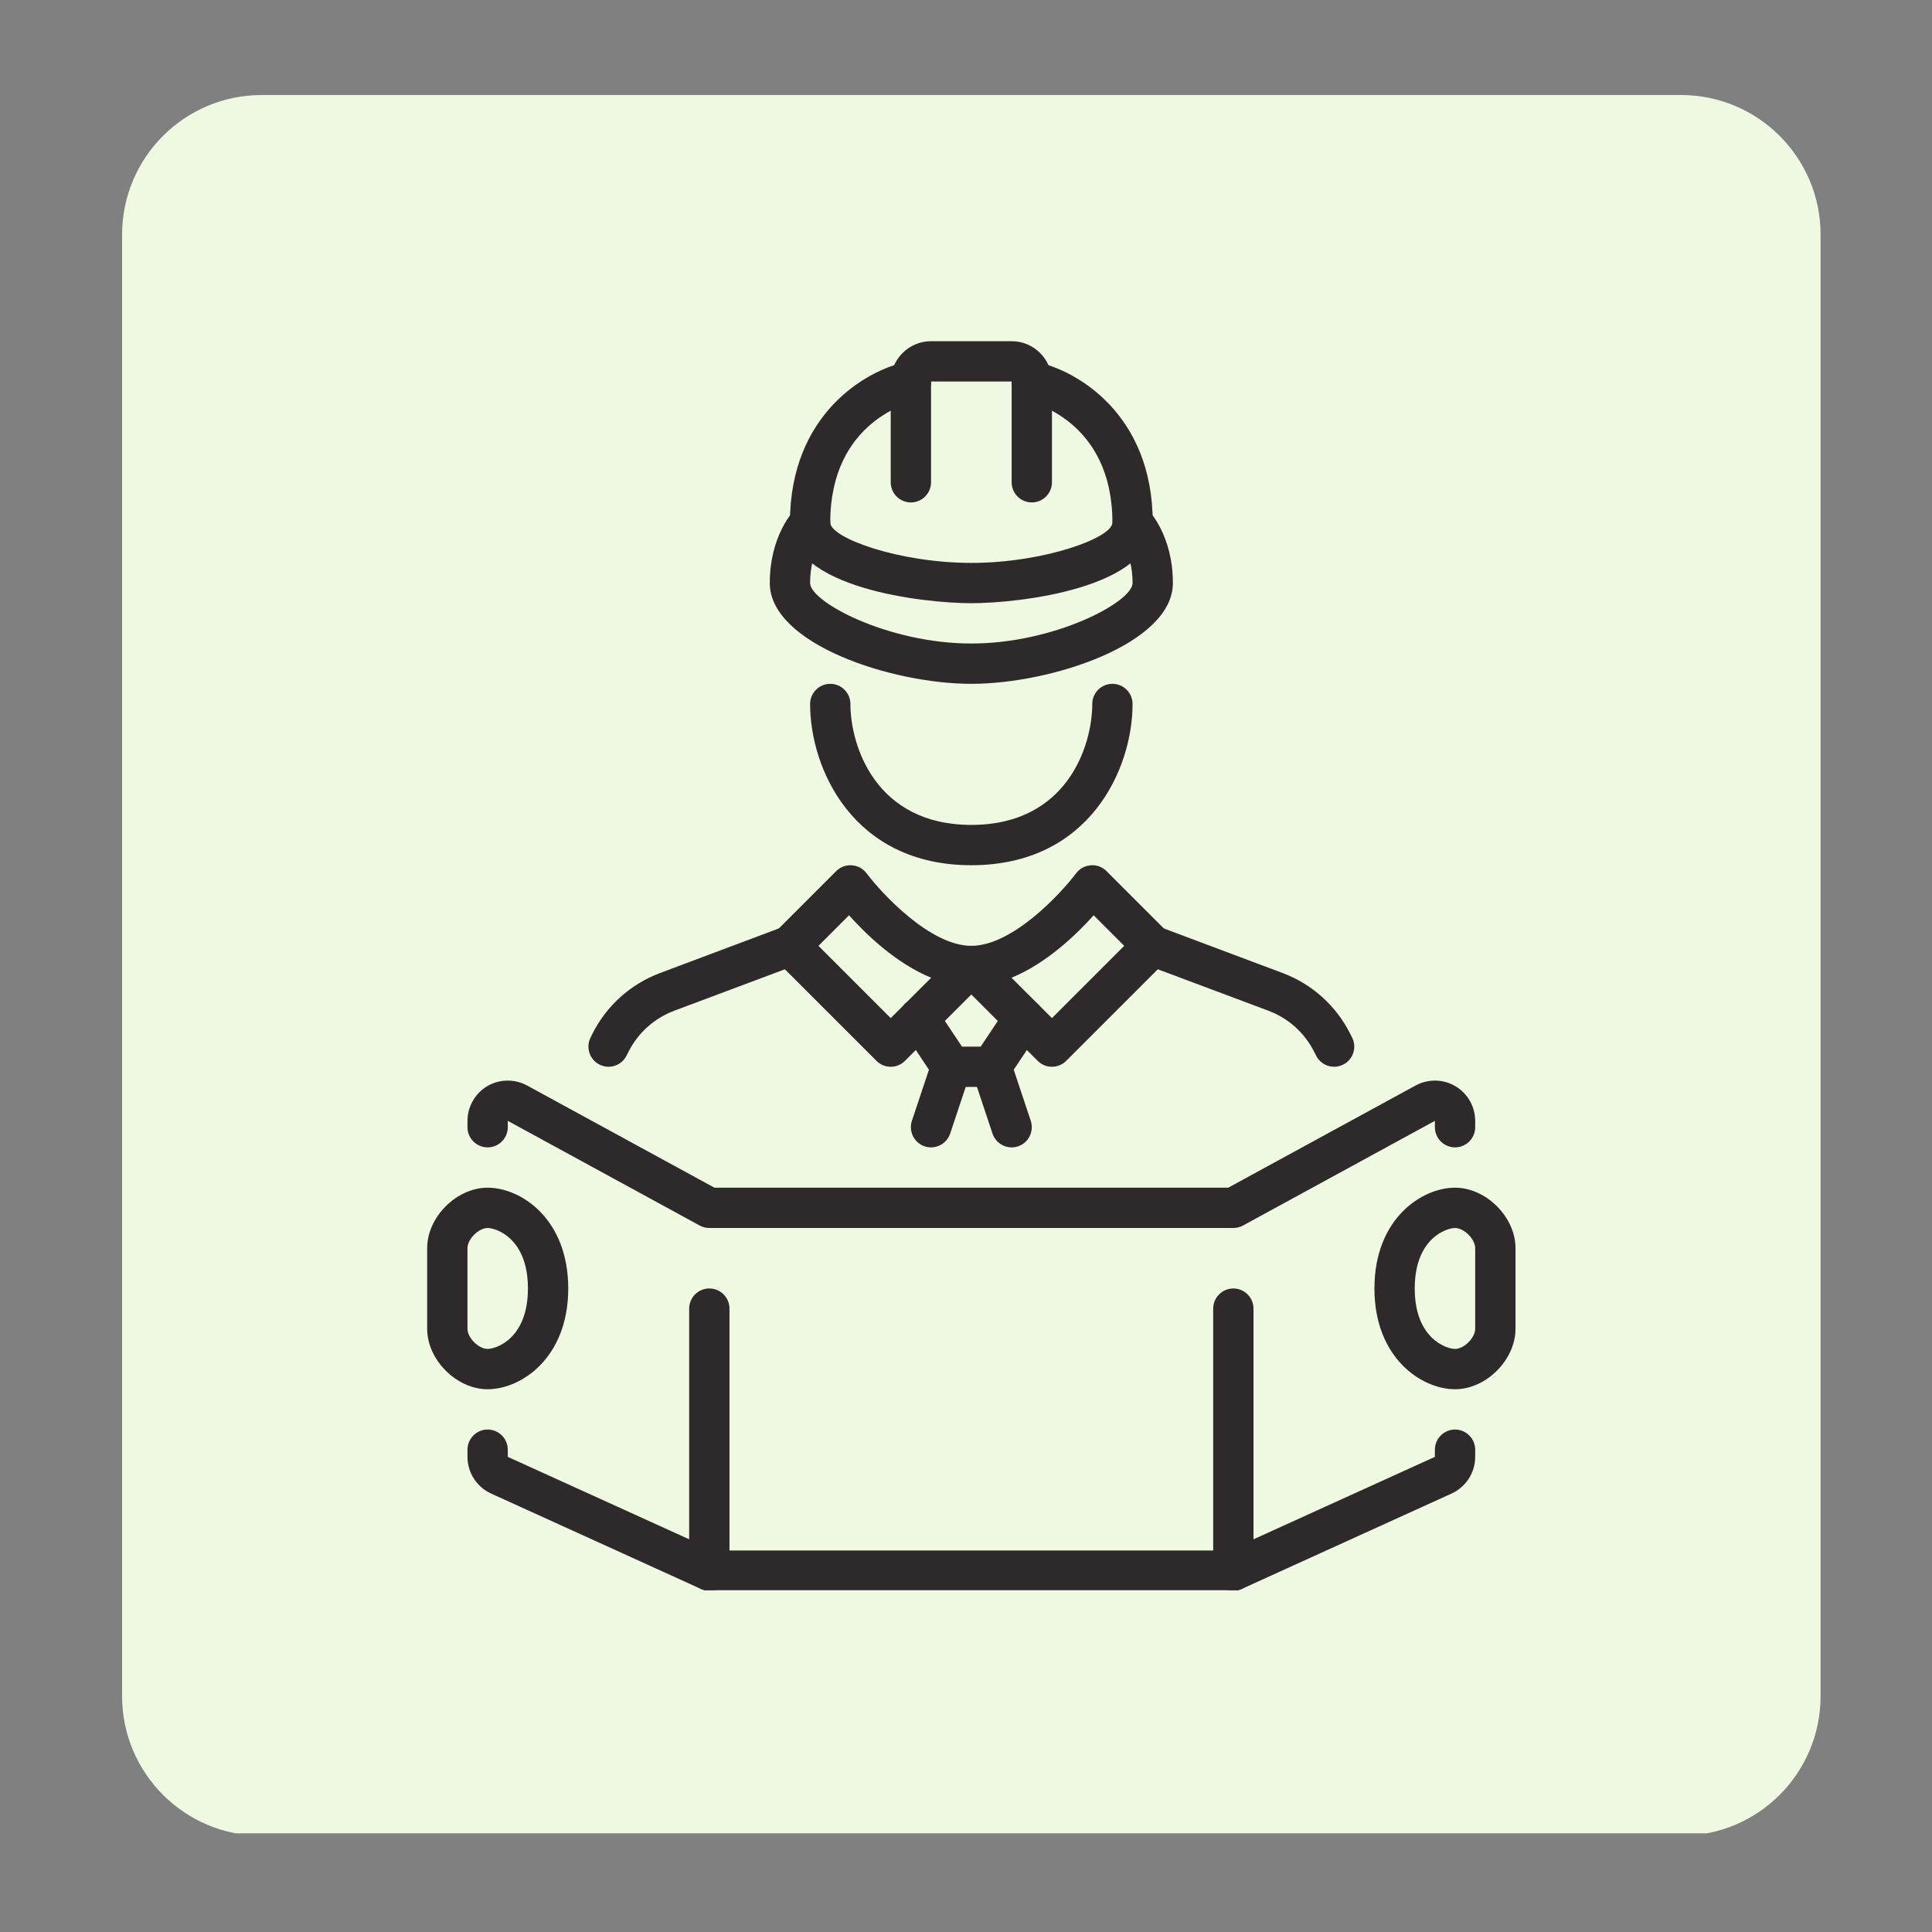
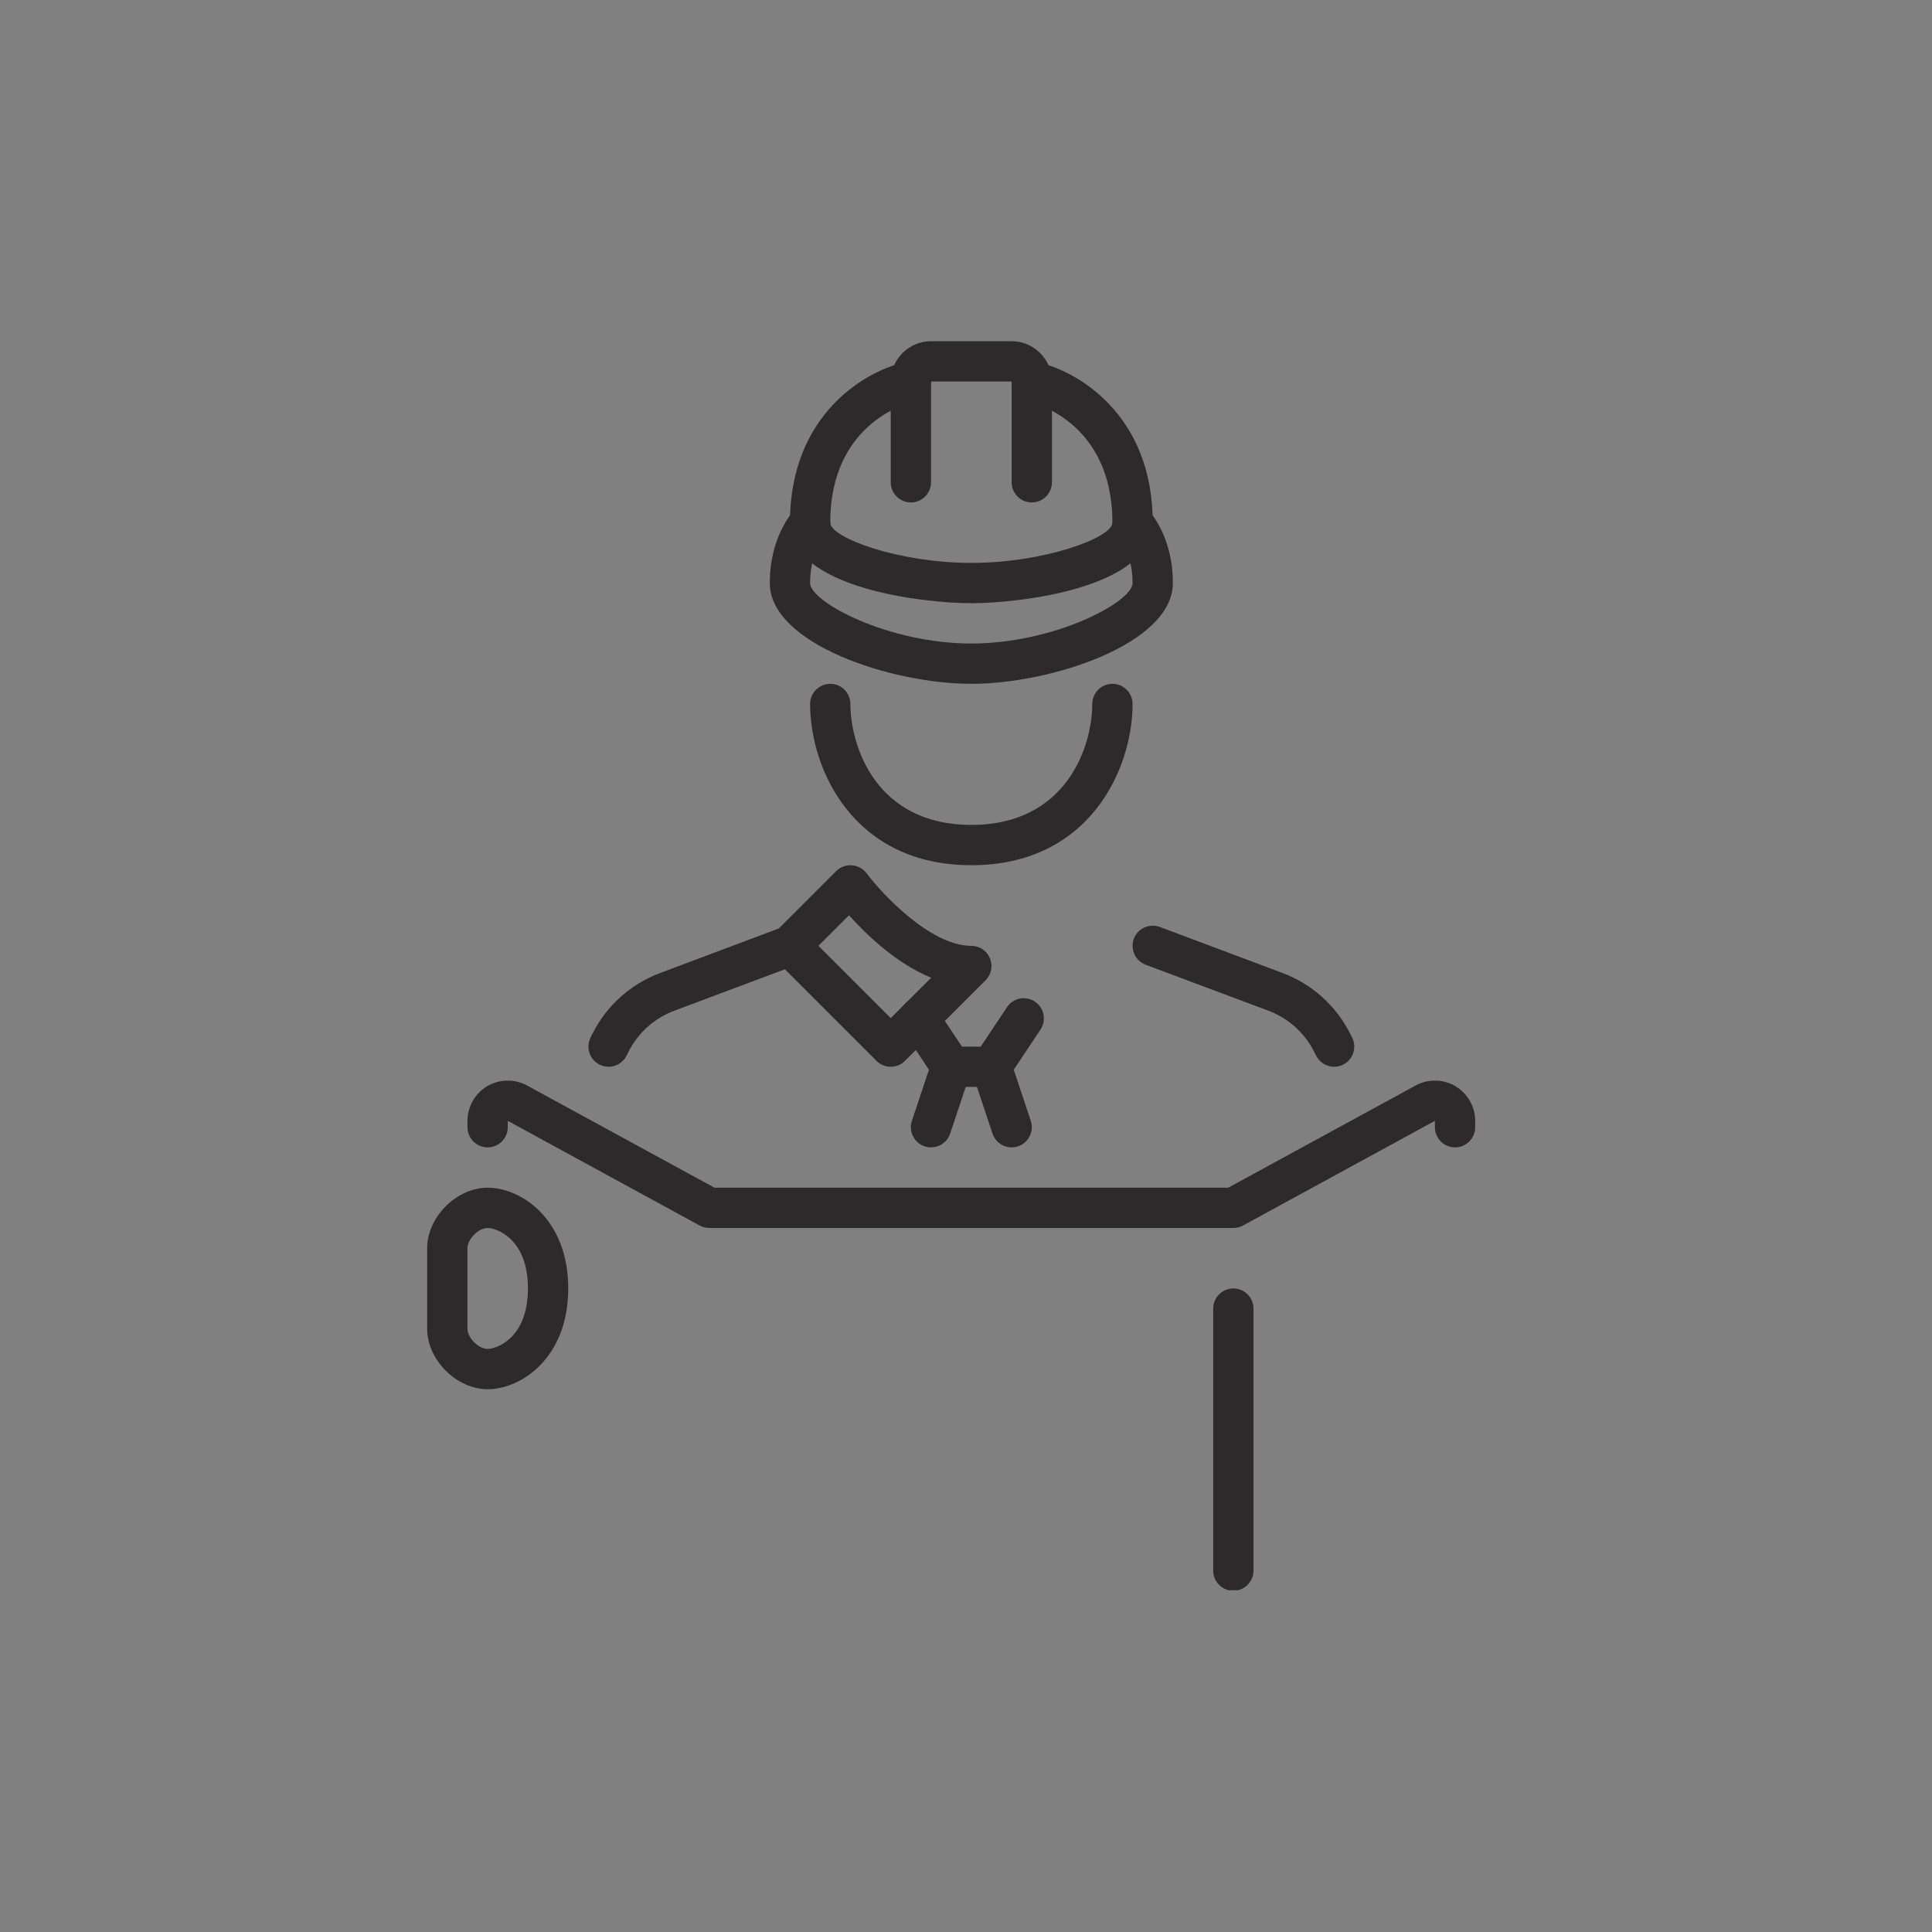
<svg xmlns="http://www.w3.org/2000/svg" width="1024" zoomAndPan="magnify" viewBox="0 0 768 768" height="1024" preserveAspectRatio="xMidYMid meet" version="1.0">
  <rect x="0" y="0" width="768" height="768" fill="#808080" stroke="none" />
  <defs>
    <clipPath id="40b1113151">
      <path d="M 48.535 37.77 L 723.711 37.77 L 723.711 729 L 48.535 729 Z M 48.535 37.77 " clip-rule="nonzero" />
    </clipPath>
    <clipPath id="6596c0443a">
-       <path d="M 104.035 37.77 L 668.211 37.77 C 698.863 37.77 723.711 62.621 723.711 93.27 L 723.711 674.242 C 723.711 704.891 698.863 729.742 668.211 729.742 L 104.035 729.742 C 73.383 729.742 48.535 704.891 48.535 674.242 L 48.535 93.27 C 48.535 62.621 73.383 37.77 104.035 37.77 Z M 104.035 37.77 " clip-rule="nonzero" />
-     </clipPath>
+       </clipPath>
    <clipPath id="c6d17ebfe9">
      <path d="M 354 135.633 L 419 135.633 L 419 200 L 354 200 Z M 354 135.633 " clip-rule="nonzero" />
    </clipPath>
    <clipPath id="ecff878d21">
-       <path d="M 546 472 L 602.484 472 L 602.484 553 L 546 553 Z M 546 472 " clip-rule="nonzero" />
-     </clipPath>
+       </clipPath>
    <clipPath id="644e47041b">
      <path d="M 169.734 472 L 226 472 L 226 553 L 169.734 553 Z M 169.734 472 " clip-rule="nonzero" />
    </clipPath>
    <clipPath id="a5393ff33a">
      <path d="M 185 568 L 587 568 L 587 632.133 L 185 632.133 Z M 185 568 " clip-rule="nonzero" />
    </clipPath>
    <clipPath id="4542075d7d">
      <path d="M 482 512 L 499 512 L 499 632.133 L 482 632.133 Z M 482 512 " clip-rule="nonzero" />
    </clipPath>
    <clipPath id="d680f710c5">
-       <path d="M 273 512 L 290 512 L 290 632.133 L 273 632.133 Z M 273 512 " clip-rule="nonzero" />
-     </clipPath>
+       </clipPath>
  </defs>
  <g clip-path="url(#40b1113151)">
    <g clip-path="url(#6596c0443a)">
      <path fill="#eff8e0" d="M 48.535 37.77 L 723.711 37.77 L 723.711 728.773 L 48.535 728.773 Z M 48.535 37.77 " fill-opacity="1" fill-rule="nonzero" />
    </g>
  </g>
  <g clip-path="url(#c6d17ebfe9)">
    <path fill="#2e2a2b" d="M 410.156 199.727 C 405.742 199.727 402.145 196.129 402.145 191.715 L 402.145 151.656 L 370.098 151.656 L 370.098 191.715 C 370.098 196.129 366.5 199.727 362.086 199.727 C 357.672 199.727 354.074 196.129 354.074 191.715 L 354.074 151.656 C 354.074 142.832 361.273 135.633 370.098 135.633 L 402.145 135.633 C 410.969 135.633 418.168 142.832 418.168 151.656 L 418.168 191.715 C 418.168 196.129 414.57 199.727 410.156 199.727 " fill-opacity="1" fill-rule="nonzero" />
  </g>
  <path fill="#2e2a2b" d="M 386.121 239.785 C 367.406 239.785 314.016 233.902 314.016 207.738 C 314.016 164.52 344.438 147.027 360.52 143.805 C 364.902 142.926 369.066 145.742 369.941 150.094 C 370.816 154.41 368 158.605 363.684 159.512 C 362.211 159.824 330.039 167.18 330.039 207.738 C 330.039 213.781 357.203 223.762 386.121 223.762 C 415.039 223.762 442.203 213.781 442.203 207.738 C 442.203 167.117 409.906 159.793 408.527 159.512 C 404.242 158.574 401.426 154.348 402.332 150.031 C 403.238 145.742 407.434 142.957 411.723 143.805 C 427.809 147.027 458.227 164.52 458.227 207.738 C 458.227 233.902 404.836 239.785 386.121 239.785 " fill-opacity="1" fill-rule="nonzero" />
  <path fill="#2e2a2b" d="M 386.121 271.832 C 354.23 271.832 306.004 255.871 306.004 231.773 C 306.004 212.965 315.301 203.141 316.363 202.074 C 319.492 198.945 324.562 198.945 327.691 202.074 C 330.789 205.172 330.82 210.18 327.785 213.34 C 327.379 213.75 322.027 219.789 322.027 231.773 C 322.027 239.285 353.012 255.809 386.121 255.809 C 419.23 255.809 450.215 239.285 450.215 231.773 C 450.215 219.602 444.676 213.559 444.457 213.309 C 441.484 210.117 441.547 205.078 444.676 202.043 C 447.836 199.008 452.781 198.977 455.879 202.074 C 456.941 203.141 466.238 212.965 466.238 231.773 C 466.238 255.871 418.012 271.832 386.121 271.832 " fill-opacity="1" fill-rule="nonzero" />
  <path fill="#2e2a2b" d="M 386.121 343.938 C 339.117 343.938 322.027 305.602 322.027 279.844 C 322.027 275.434 325.629 271.832 330.039 271.832 C 334.453 271.832 338.051 275.434 338.051 279.844 C 338.051 296.461 348.098 327.914 386.121 327.914 C 424.145 327.914 434.191 296.461 434.191 279.844 C 434.191 275.434 437.789 271.832 442.203 271.832 C 446.617 271.832 450.215 275.434 450.215 279.844 C 450.215 305.602 433.129 343.938 386.121 343.938 " fill-opacity="1" fill-rule="nonzero" />
-   <path fill="#2e2a2b" d="M 402.082 388.66 L 418.168 404.715 L 446.898 375.984 L 434.754 363.84 C 427.934 371.445 415.977 382.996 402.082 388.66 Z M 418.168 424.055 C 416.102 424.055 414.066 423.273 412.504 421.707 L 380.457 389.66 C 378.172 387.375 377.484 383.934 378.734 380.93 C 379.957 377.926 382.867 375.984 386.121 375.984 C 402.488 375.984 421.734 355.172 427.777 347.129 C 429.184 345.285 431.312 344.125 433.629 343.969 C 435.945 343.75 438.227 344.656 439.855 346.285 L 463.891 370.32 C 467.02 373.449 467.02 378.52 463.891 381.648 L 423.832 421.707 C 422.266 423.273 420.234 424.055 418.168 424.055 " fill-opacity="1" fill-rule="nonzero" />
  <path fill="#2e2a2b" d="M 325.344 375.984 L 354.074 404.715 L 370.16 388.66 C 356.266 382.996 344.309 371.445 337.488 363.84 Z M 354.074 424.055 C 352.008 424.055 349.977 423.273 348.41 421.707 L 308.352 381.648 C 305.223 378.52 305.223 373.449 308.352 370.32 L 332.387 346.285 C 334.016 344.656 336.328 343.781 338.613 343.969 C 340.93 344.125 343.059 345.285 344.469 347.129 C 350.508 355.172 369.754 375.984 386.121 375.984 C 389.375 375.984 392.285 377.926 393.508 380.93 C 394.758 383.934 394.07 387.375 391.785 389.66 L 359.738 421.707 C 358.176 423.273 356.141 424.055 354.074 424.055 " fill-opacity="1" fill-rule="nonzero" />
  <path fill="#2e2a2b" d="M 530.332 424.055 C 527.391 424.055 524.574 422.426 523.164 419.609 L 522.445 418.203 C 518.656 410.598 512.18 404.777 504.199 401.773 L 455.41 383.496 C 451.277 381.93 449.184 377.297 450.715 373.168 C 452.281 369.035 456.91 366.941 461.043 368.473 L 509.832 386.781 C 521.598 391.195 531.145 399.801 536.777 411.035 L 537.496 412.477 C 539.469 416.418 537.875 421.238 533.898 423.211 C 532.742 423.773 531.551 424.055 530.332 424.055 " fill-opacity="1" fill-rule="nonzero" />
  <path fill="#2e2a2b" d="M 241.91 424.055 C 240.723 424.055 239.5 423.773 238.344 423.211 C 234.402 421.238 232.773 416.418 234.746 412.477 L 235.434 411.066 C 241.066 399.801 250.645 391.195 262.41 386.781 L 311.199 368.473 C 315.332 366.941 319.961 369.035 321.527 373.168 C 323.062 377.297 320.965 381.93 316.832 383.496 L 268.043 401.773 C 260.062 404.777 253.586 410.598 249.766 418.234 L 249.078 419.609 C 247.668 422.426 244.852 424.055 241.91 424.055 " fill-opacity="1" fill-rule="nonzero" />
  <path fill="#2e2a2b" d="M 394.133 432.066 L 378.109 432.066 C 375.418 432.066 372.914 430.719 371.445 428.5 L 358.645 409.281 C 356.172 405.59 357.172 400.613 360.836 398.172 C 364.527 395.699 369.504 396.703 371.945 400.363 L 382.398 416.043 L 389.844 416.043 L 400.297 400.363 C 402.738 396.703 407.684 395.699 411.406 398.172 C 415.07 400.613 416.07 405.59 413.598 409.281 L 400.797 428.5 C 399.328 430.719 396.824 432.066 394.133 432.066 " fill-opacity="1" fill-rule="nonzero" />
  <path fill="#2e2a2b" d="M 402.145 456.102 C 398.797 456.102 395.668 453.973 394.539 450.625 L 386.527 426.59 C 385.152 422.395 387.406 417.859 391.598 416.449 C 395.824 415.043 400.328 417.324 401.738 421.52 L 409.75 445.555 C 411.125 449.746 408.875 454.285 404.68 455.695 C 403.836 455.977 402.988 456.102 402.145 456.102 " fill-opacity="1" fill-rule="nonzero" />
  <path fill="#2e2a2b" d="M 370.098 456.102 C 369.254 456.102 368.406 455.977 367.562 455.695 C 363.371 454.285 361.117 449.746 362.492 445.555 L 370.504 421.52 C 371.914 417.324 376.418 415.043 380.645 416.449 C 384.84 417.859 387.09 422.395 385.715 426.59 L 377.703 450.625 C 376.574 453.973 373.445 456.102 370.098 456.102 " fill-opacity="1" fill-rule="nonzero" />
  <path fill="#2e2a2b" d="M 490.273 488.148 L 281.969 488.148 C 280.625 488.148 279.309 487.805 278.152 487.176 L 201.852 445.555 L 201.852 448.09 C 201.852 452.5 198.254 456.102 193.84 456.102 C 189.43 456.102 185.828 452.5 185.828 448.09 L 185.828 445.555 C 185.828 439.922 188.836 434.664 193.652 431.785 C 198.504 428.906 204.574 428.812 209.52 431.504 L 284.004 472.125 L 488.238 472.125 L 562.723 431.504 C 567.637 428.812 573.738 428.906 578.559 431.785 C 583.41 434.664 586.414 439.922 586.414 445.555 L 586.414 448.09 C 586.414 452.5 582.812 456.102 578.402 456.102 C 573.988 456.102 570.391 452.5 570.391 448.09 L 570.391 445.555 L 494.09 487.176 C 492.934 487.805 491.617 488.148 490.273 488.148 " fill-opacity="1" fill-rule="nonzero" />
  <g clip-path="url(#ecff878d21)">
    <path fill="#2e2a2b" d="M 578.402 488.148 C 575.02 488.148 562.379 492.246 562.379 512.184 C 562.379 532.117 575.02 536.219 578.402 536.219 C 582 536.219 586.414 531.805 586.414 528.207 L 586.414 496.16 C 586.414 492.559 582 488.148 578.402 488.148 Z M 578.402 552.242 C 565.102 552.242 546.355 539.816 546.355 512.184 C 546.355 484.547 565.102 472.125 578.402 472.125 C 590.762 472.125 602.438 483.797 602.438 496.16 L 602.438 528.207 C 602.438 540.566 590.762 552.242 578.402 552.242 " fill-opacity="1" fill-rule="nonzero" />
  </g>
  <g clip-path="url(#644e47041b)">
    <path fill="#2e2a2b" d="M 193.84 488.148 C 190.242 488.148 185.828 492.559 185.828 496.16 L 185.828 528.207 C 185.828 531.805 190.242 536.219 193.84 536.219 C 197.223 536.219 209.863 532.117 209.863 512.184 C 209.863 492.246 197.223 488.148 193.84 488.148 Z M 193.84 552.242 C 181.48 552.242 169.805 540.566 169.805 528.207 L 169.805 496.16 C 169.805 483.797 181.48 472.125 193.84 472.125 C 207.141 472.125 225.887 484.547 225.887 512.184 C 225.887 539.816 207.141 552.242 193.84 552.242 " fill-opacity="1" fill-rule="nonzero" />
  </g>
  <g clip-path="url(#a5393ff33a)">
-     <path fill="#2e2a2b" d="M 490.273 632.355 L 281.969 632.355 C 280.812 632.355 279.684 632.105 278.652 631.637 L 195.219 593.707 C 189.523 591.109 185.828 585.383 185.828 579.125 L 185.828 576.277 C 185.828 571.863 189.43 568.266 193.84 568.266 C 198.254 568.266 201.852 571.863 201.852 576.277 L 201.852 579.125 L 283.723 616.336 L 488.52 616.336 L 570.391 579.125 L 570.391 576.277 C 570.391 571.863 573.988 568.266 578.402 568.266 C 582.812 568.266 586.414 571.863 586.414 576.277 L 586.414 579.125 C 586.414 585.383 582.719 591.109 577.023 593.707 L 493.59 631.637 C 492.559 632.105 491.43 632.355 490.273 632.355 " fill-opacity="1" fill-rule="nonzero" />
-   </g>
+     </g>
  <g clip-path="url(#4542075d7d)">
    <path fill="#2e2a2b" d="M 490.273 632.355 C 485.859 632.355 482.262 628.758 482.262 624.344 L 482.262 520.195 C 482.262 515.781 485.859 512.184 490.273 512.184 C 494.684 512.184 498.285 515.781 498.285 520.195 L 498.285 624.344 C 498.285 628.758 494.684 632.355 490.273 632.355 " fill-opacity="1" fill-rule="nonzero" />
  </g>
  <g clip-path="url(#d680f710c5)">
    <path fill="#2e2a2b" d="M 281.969 632.355 C 277.559 632.355 273.957 628.758 273.957 624.344 L 273.957 520.195 C 273.957 515.781 277.559 512.184 281.969 512.184 C 286.383 512.184 289.98 515.781 289.98 520.195 L 289.98 624.344 C 289.98 628.758 286.383 632.355 281.969 632.355 " fill-opacity="1" fill-rule="nonzero" />
  </g>
</svg>